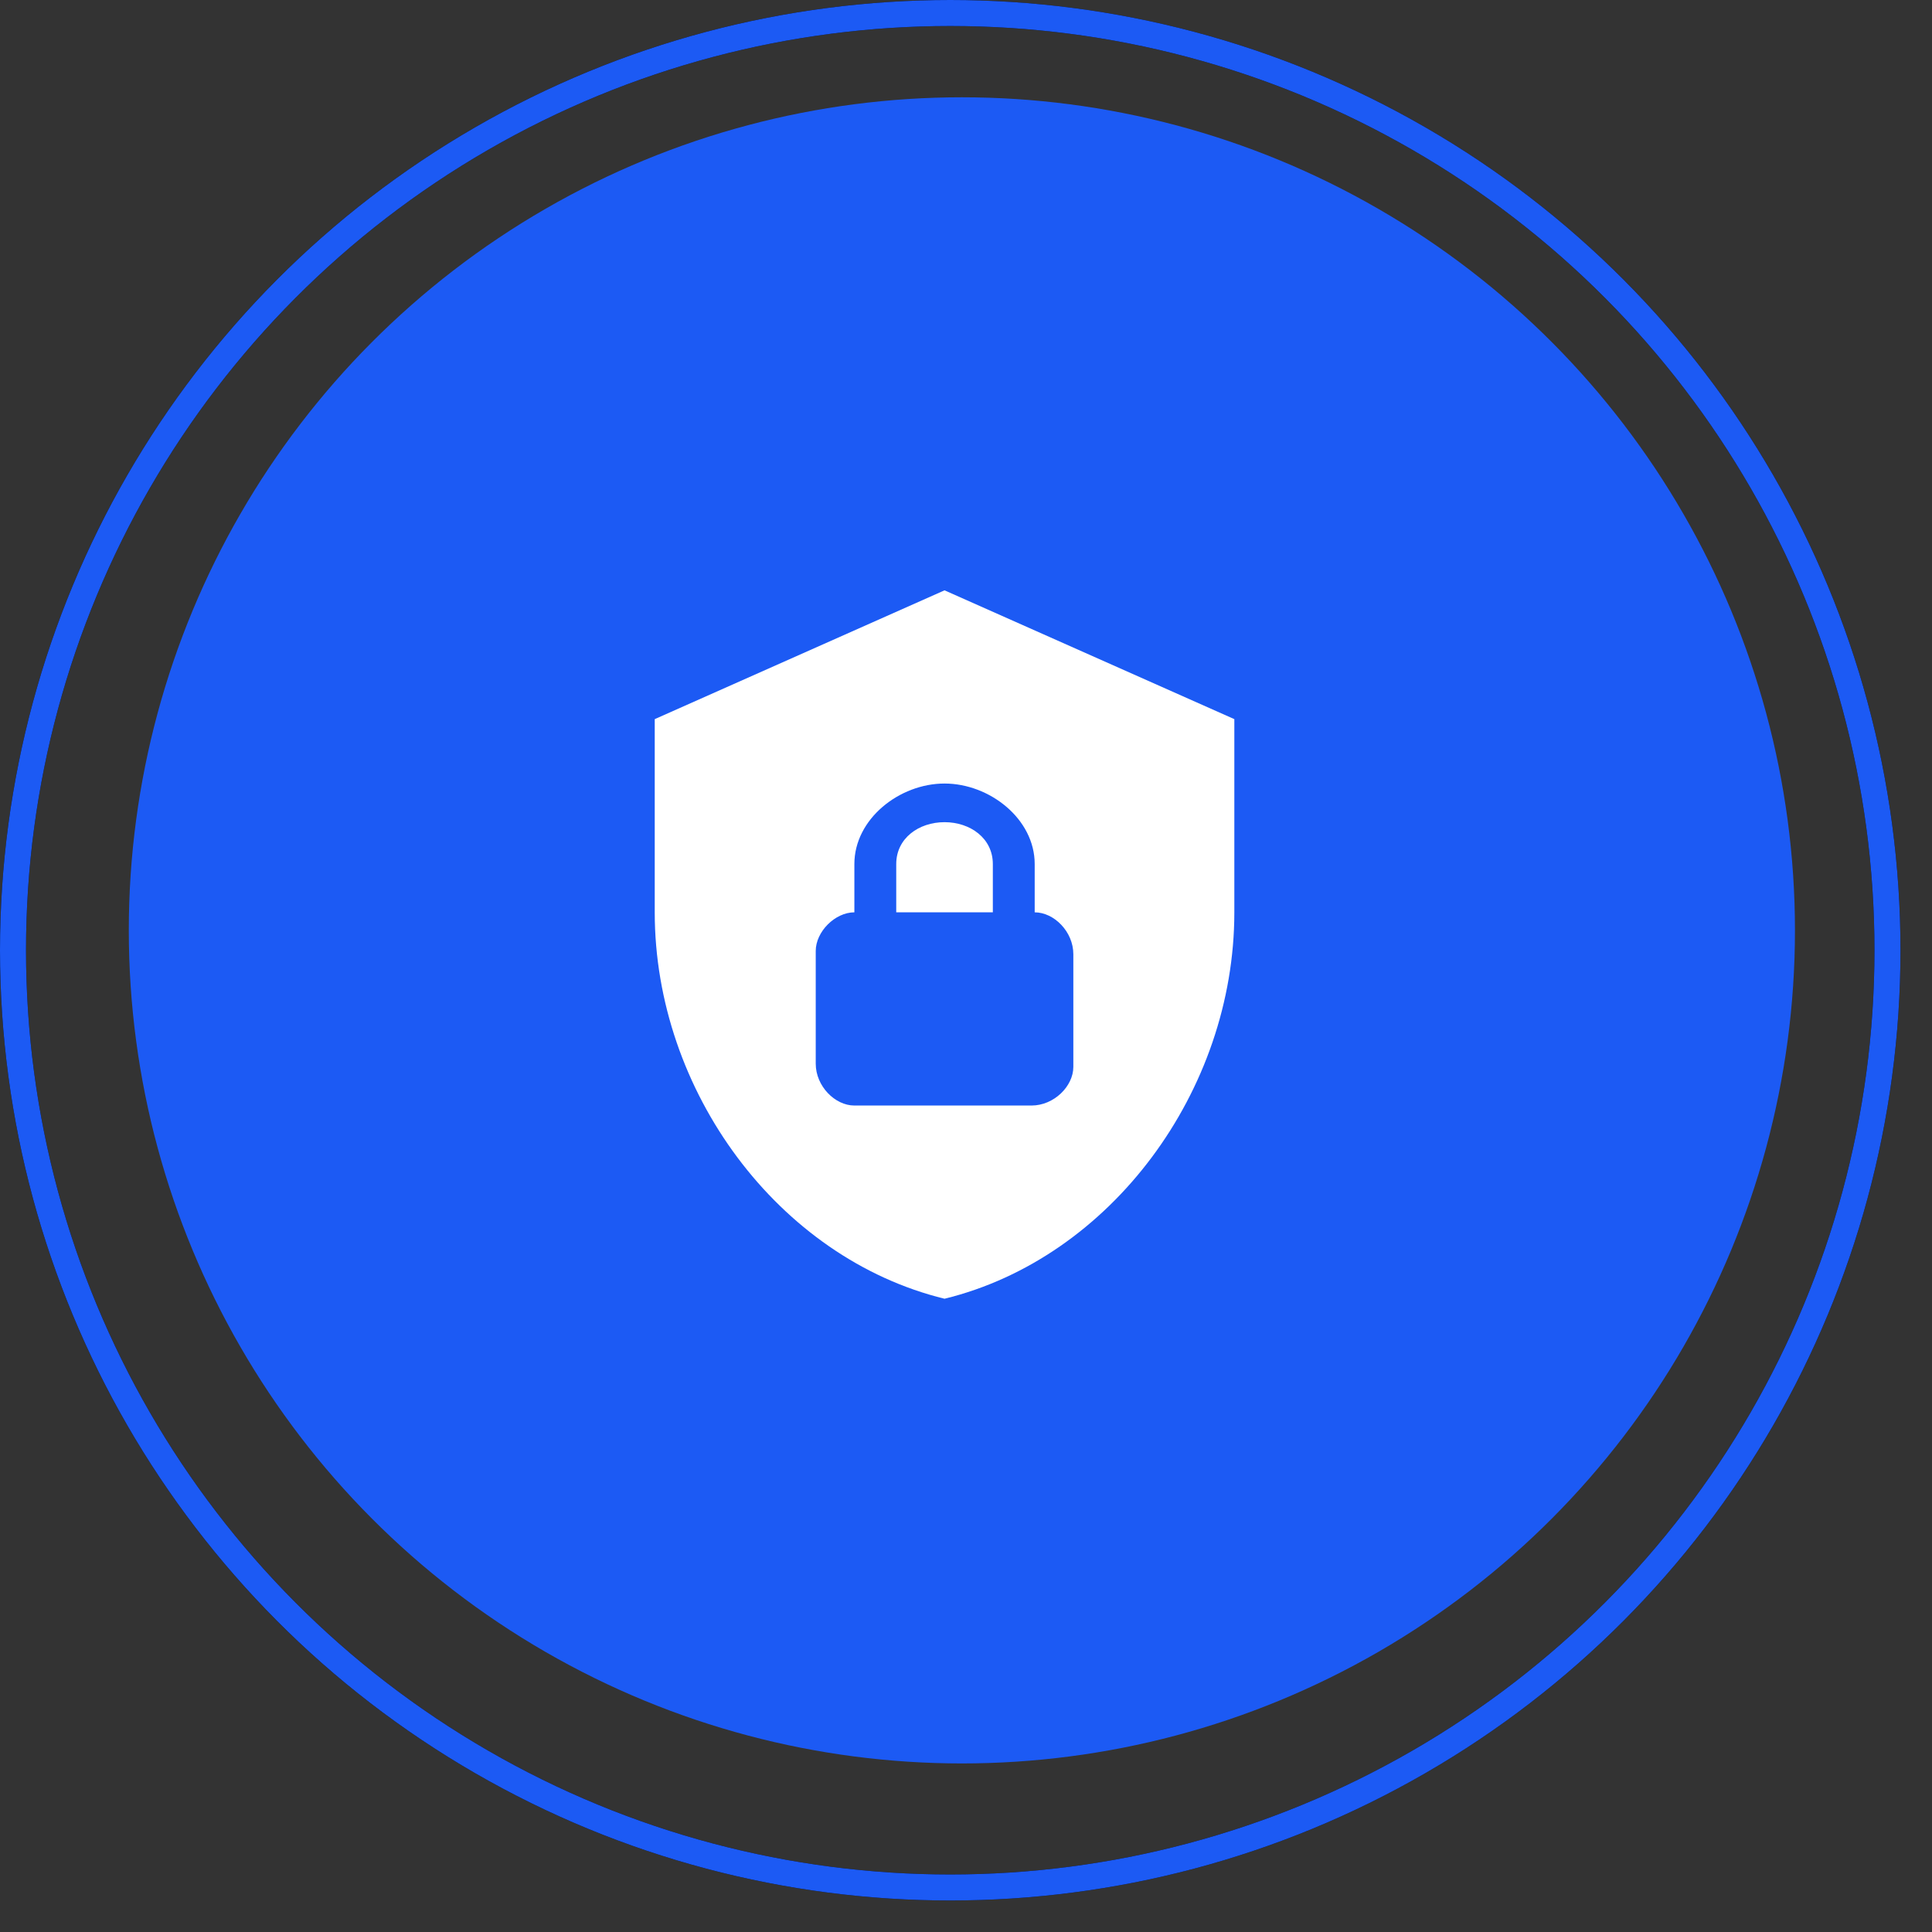
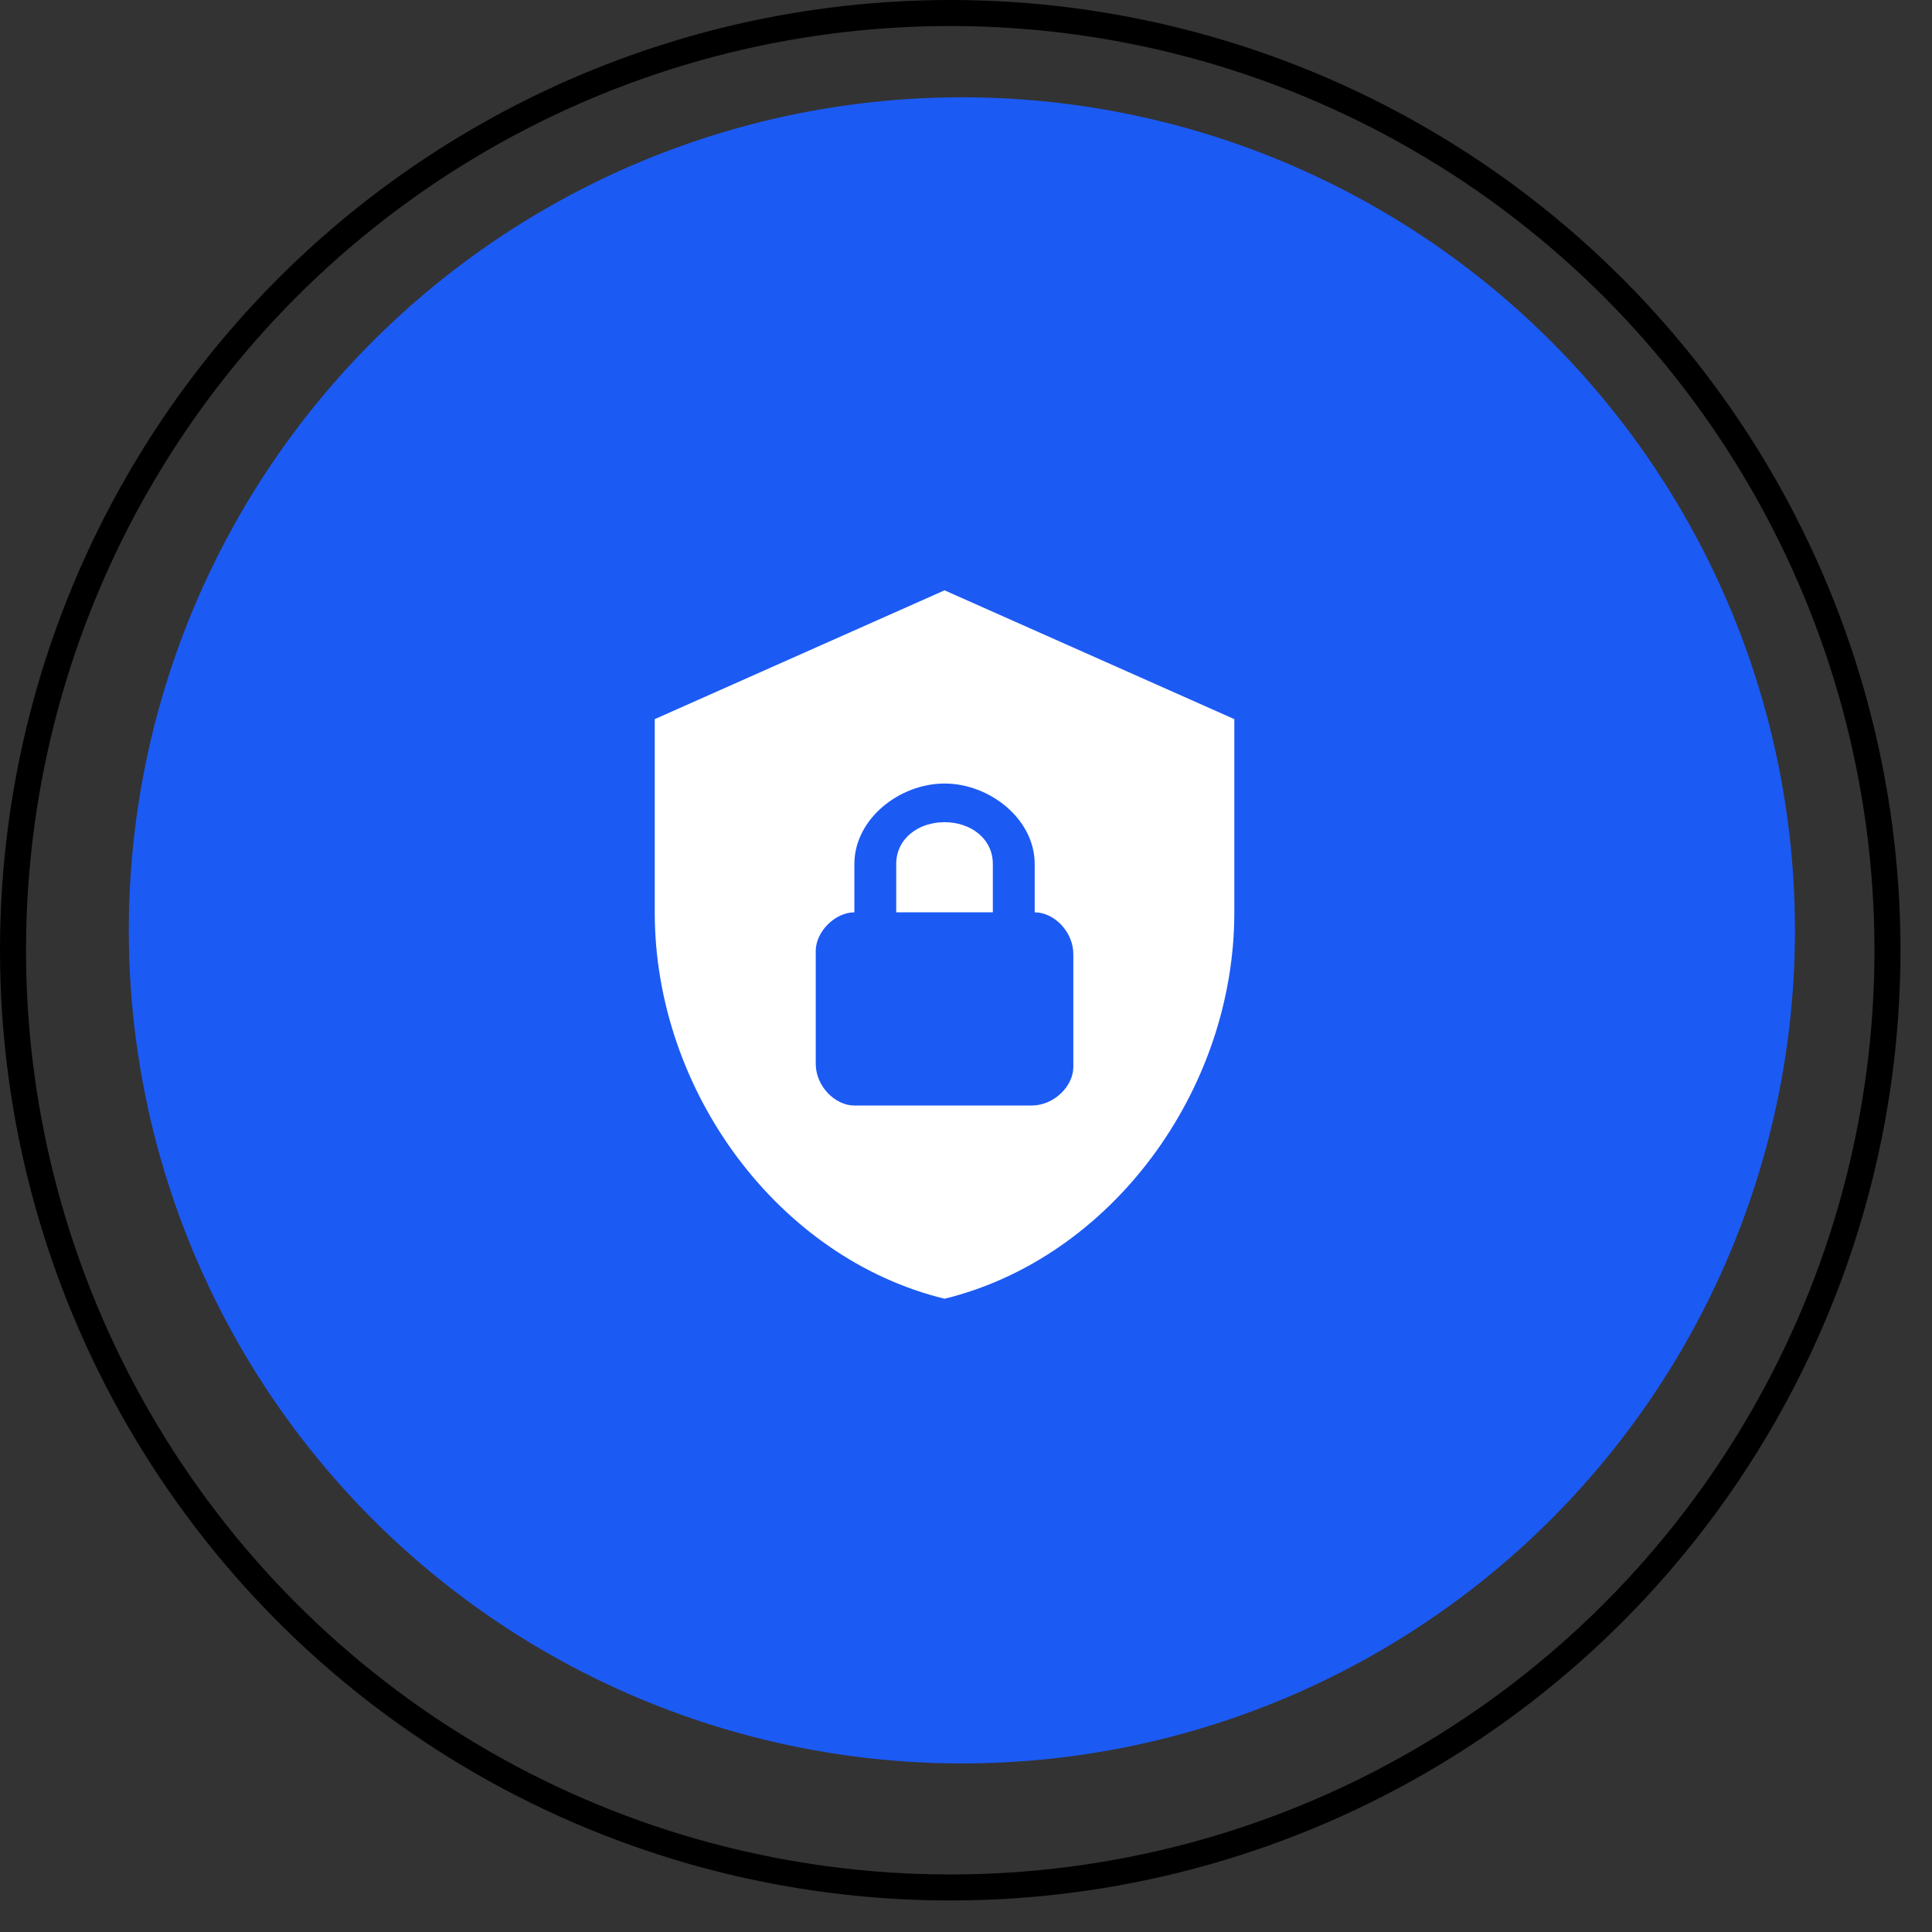
<svg xmlns="http://www.w3.org/2000/svg" width="45" height="45" viewBox="0 0 45 45" fill="none">
  <rect x="0" y="0" width="45" height="45" fill="#333333" stroke="none" />
  <circle cx="22.404" cy="21.67" r="19.404" fill="#1C5AF4" />
  <path d="M22 13.75L15.25 16.75V21.25C15.25 25.413 18.13 29.305 22 30.25C25.87 29.305 28.75 25.413 28.75 21.25V16.75L22 13.75ZM22 18.25C23.05 18.25 24.1 19.075 24.1 20.125V21.25C24.55 21.25 25 21.7 25 22.225V24.85C25 25.3 24.55 25.75 24.025 25.75H19.9C19.45 25.75 19 25.3 19 24.775V22.15C19 21.7 19.45 21.25 19.9 21.25V20.125C19.9 19.075 20.95 18.25 22 18.25ZM22 19.15C21.4 19.15 20.875 19.525 20.875 20.125V21.25H23.125V20.125C23.125 19.525 22.6 19.15 22 19.15Z" fill="white" />
  <circle cx="22.133" cy="22.133" r="21.83" stroke="black" stroke-width="0.606" />
-   <circle cx="22.133" cy="22.133" r="21.83" stroke="#1C5AF4" stroke-width="0.606" />
</svg>